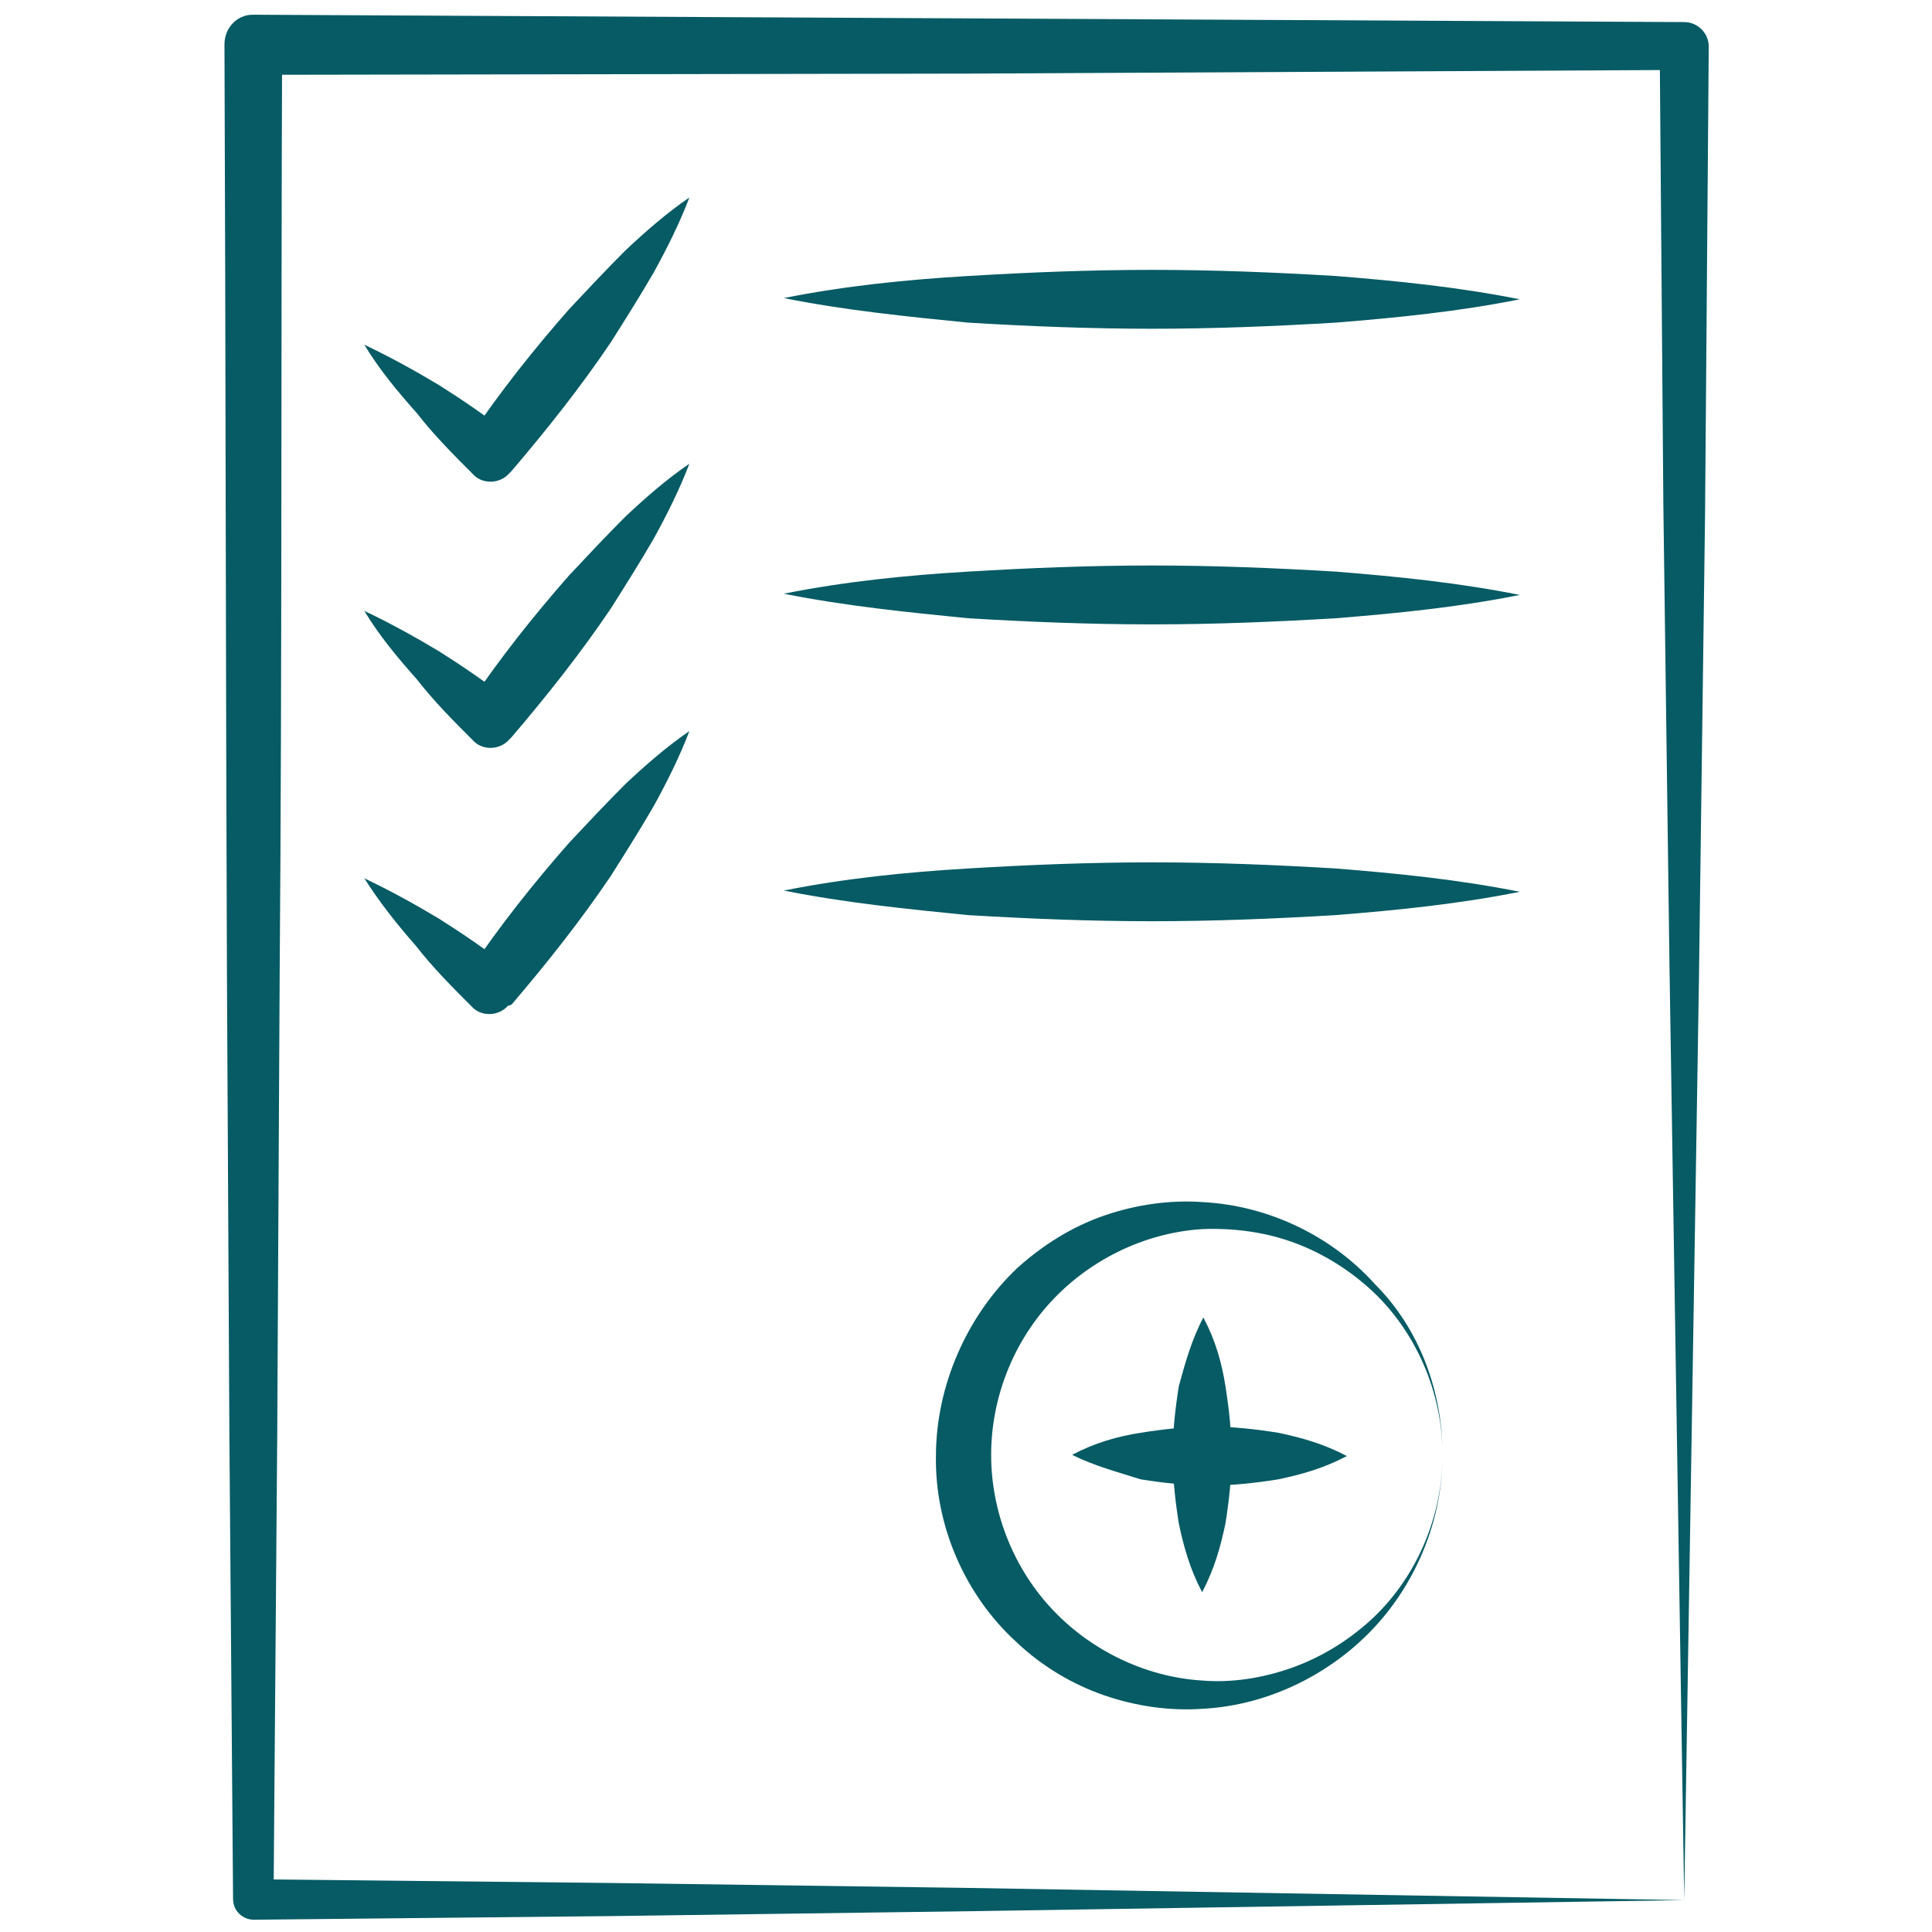
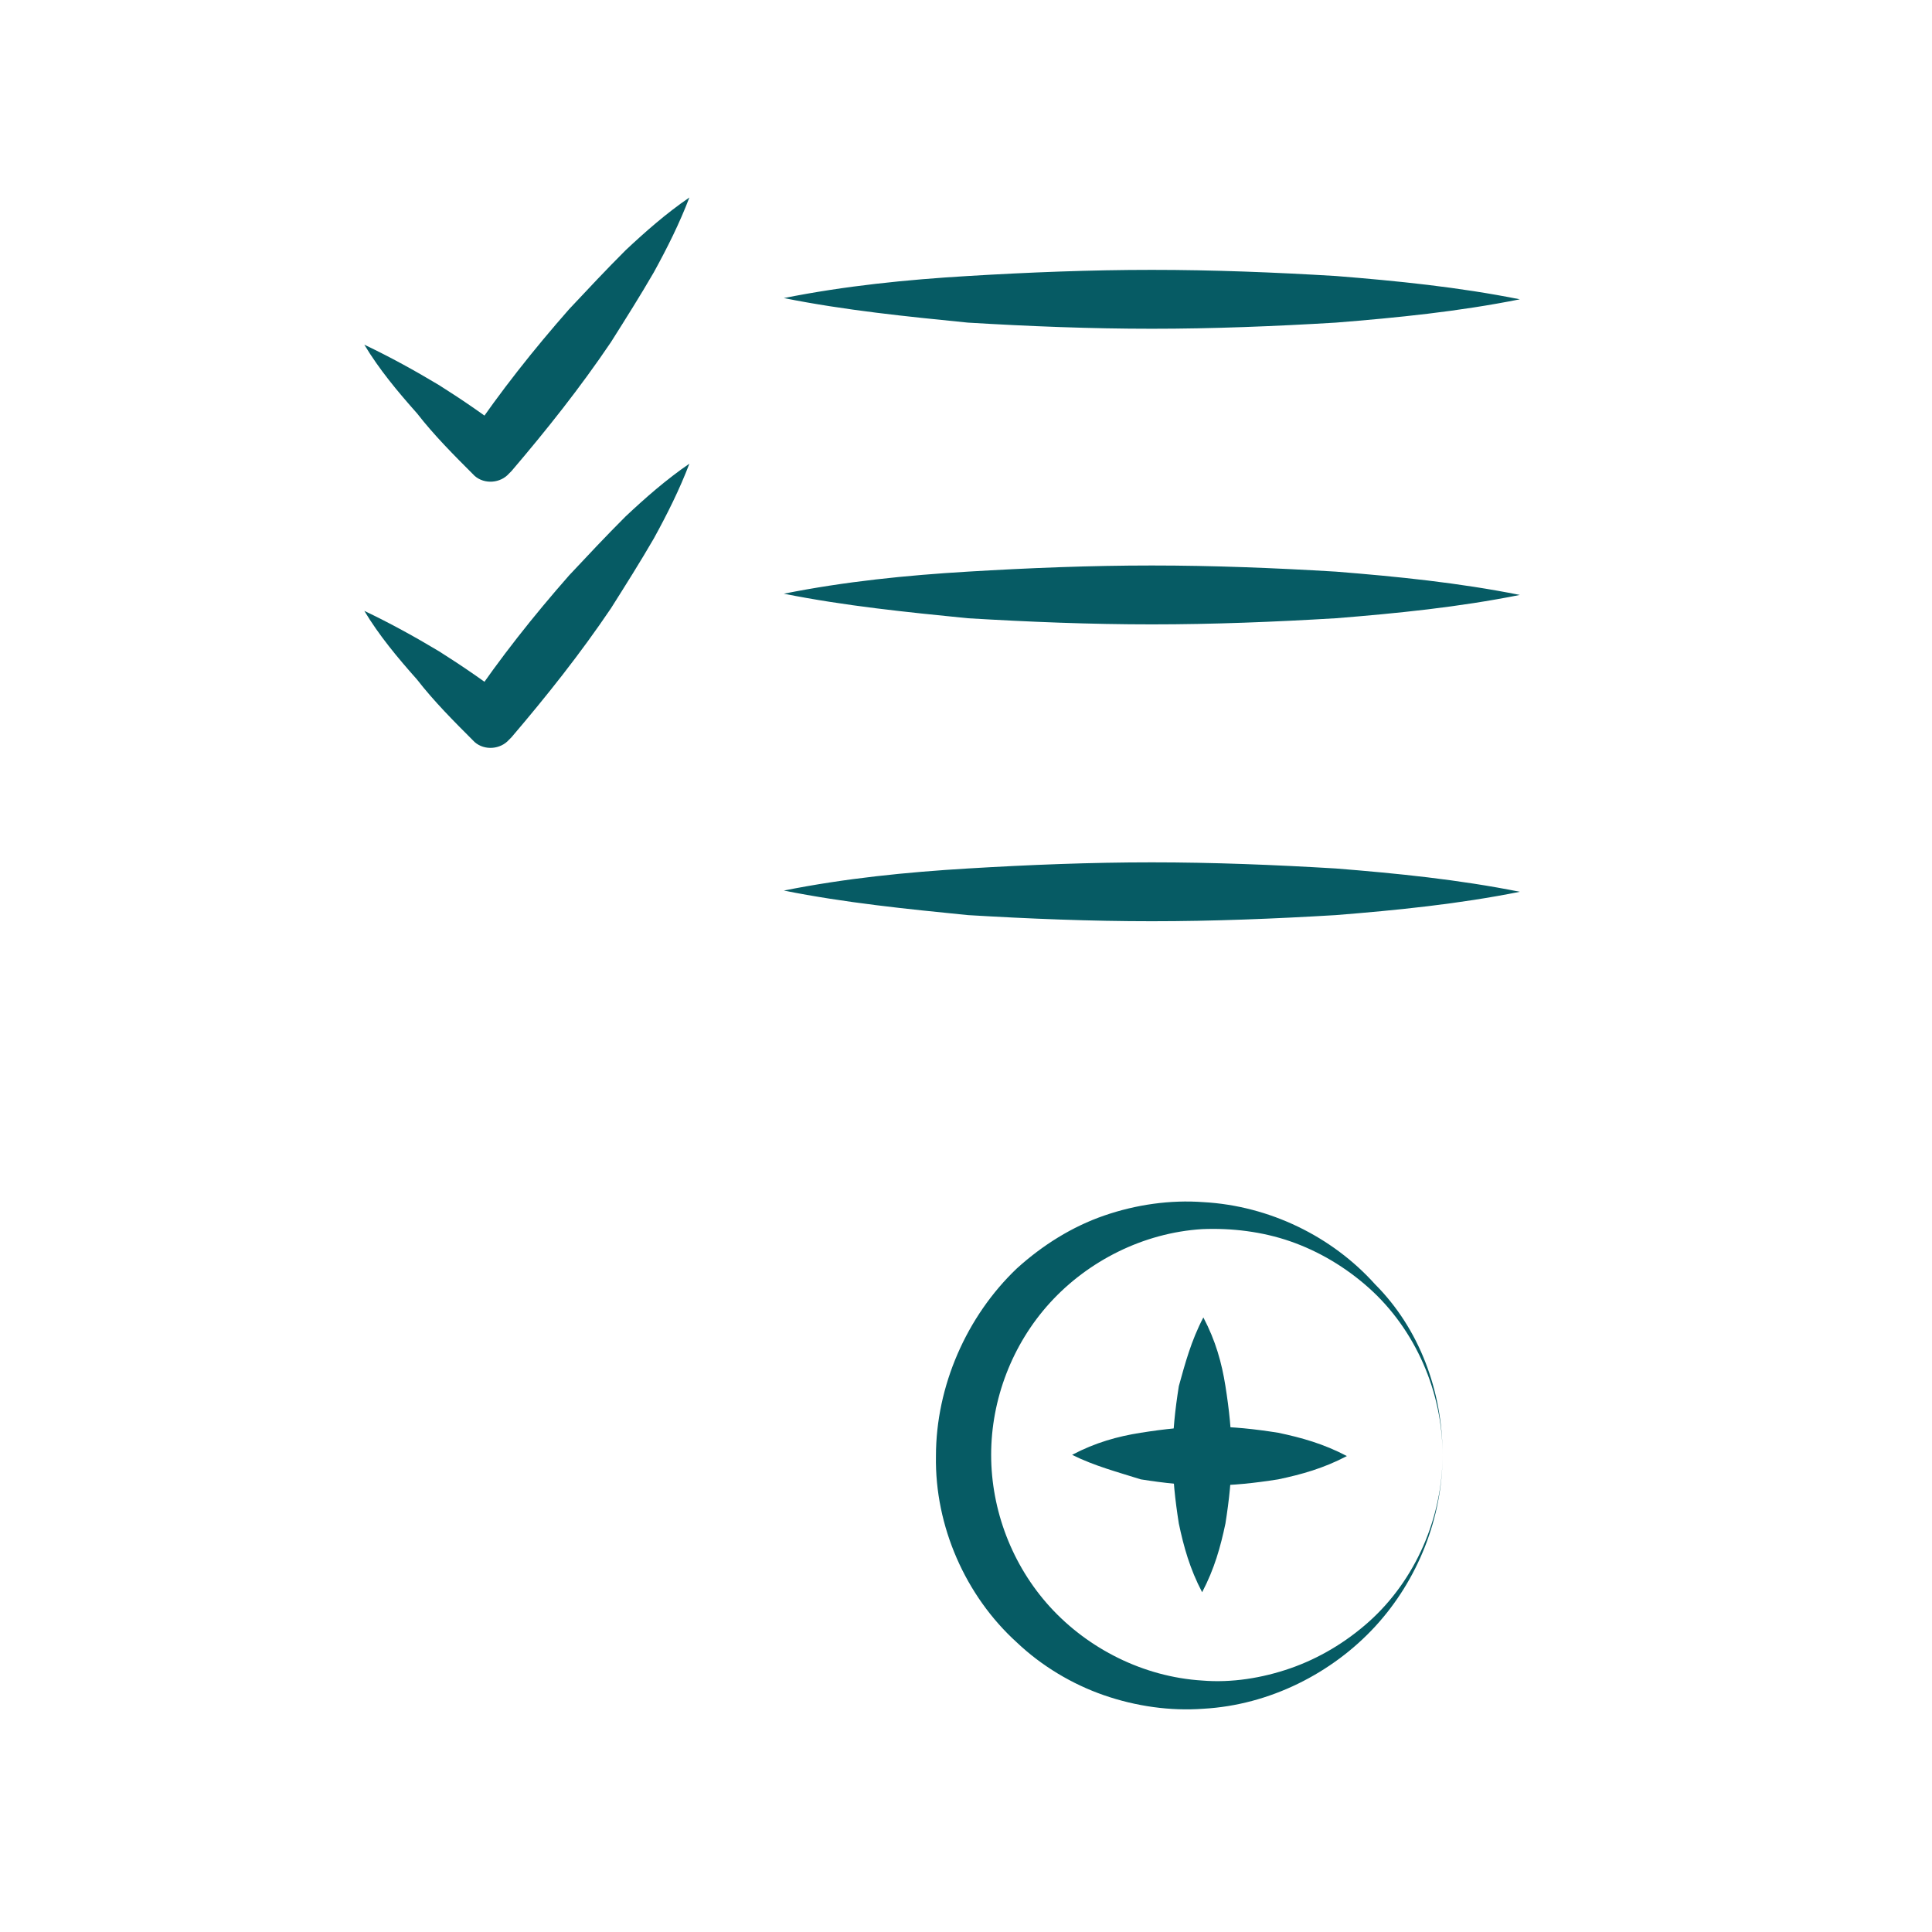
<svg xmlns="http://www.w3.org/2000/svg" version="1.1" id="Ebene_1" x="0px" y="0px" viewBox="0 0 157.5 157.5" style="enable-background:new 0 0 157.5 157.5;" xml:space="preserve">
  <style type="text/css">
	.st0{fill:#065B64;}
</style>
  <g>
-     <path class="st0" d="M137.3,154.9l-57.9,0.9l-29.3,0.4l-29.4,0.3c-0.9,0-1.7-0.7-1.7-1.7l0,0l0,0l-0.3-37.8l-0.2-37.8   c-0.1-25.2-0.1-50.4-0.2-75.6c0-1.3,1-2.4,2.3-2.4h0L79,1.5l58.3,0.3l0,0c1.1,0,2,0.9,2,2l0,0l-0.3,38.1l-0.5,38L137.3,154.9z    M137.3,154.9l-1.2-76.1l-0.5-37.6l-0.3-37.5l2,2L79,6L20.7,6.1L23,3.7c-0.1,25.2,0,50.4-0.2,75.6l-0.2,37.8l-0.3,37.8l-1.7-1.7   l28.9,0.3l29,0.4L137.3,154.9z" />
    <path class="st0" d="M63.9,72.6c5-1,10-1.5,15-1.8c5-0.3,10-0.5,15-0.5c5,0,10,0.2,15,0.5c5,0.4,10,0.9,15,1.9c-5,1-10,1.5-15,1.9   c-5,0.3-10,0.5-15,0.5c-5,0-10-0.2-15-0.5C73.9,74.1,68.9,73.6,63.9,72.6z" />
    <path class="st0" d="M63.9,48.4c5-1,10-1.5,15-1.8c5-0.3,10-0.5,15-0.5c5,0,10,0.2,15,0.5c5,0.4,10,0.9,15,1.9c-5,1-10,1.5-15,1.9   c-5,0.3-10,0.5-15,0.5c-5,0-10-0.2-15-0.5C73.9,49.9,68.9,49.4,63.9,48.4z" />
    <path class="st0" d="M63.9,24.3c5-1,10-1.5,15-1.8c5-0.3,10-0.5,15-0.5c5,0,10,0.2,15,0.5c5,0.4,10,0.9,15,1.9c-5,1-10,1.5-15,1.9   c-5,0.3-10,0.5-15,0.5c-5,0-10-0.2-15-0.5C73.9,25.8,68.9,25.3,63.9,24.3z" />
    <path class="st0" d="M29.7,28.1c2.1,1,4.1,2.1,6.1,3.3c1.9,1.2,3.8,2.5,5.6,3.9l-3.1,0.3c2.5-3.7,5.2-7.1,8.1-10.4   c1.5-1.6,3-3.2,4.6-4.8c1.6-1.5,3.3-3,5.2-4.3c-0.8,2.1-1.8,4.1-2.9,6.1c-1.1,1.9-2.3,3.8-3.5,5.7c-2.5,3.7-5.2,7.1-8.1,10.5   l-0.2,0.2c-0.7,0.8-2,0.9-2.8,0.2c0,0-0.1-0.1-0.1-0.1c-1.6-1.6-3.2-3.2-4.6-5C32.4,31.9,30.9,30.1,29.7,28.1z" />
    <path class="st0" d="M29.7,49.8c2.1,1,4.1,2.1,6.1,3.3c1.9,1.2,3.8,2.5,5.6,3.9l-3.1,0.3c2.5-3.7,5.2-7.1,8.1-10.4   c1.5-1.6,3-3.2,4.6-4.8c1.6-1.5,3.3-3,5.2-4.3c-0.8,2.1-1.8,4.1-2.9,6.1c-1.1,1.9-2.3,3.8-3.5,5.7c-2.5,3.7-5.2,7.1-8.1,10.5   l-0.2,0.2c-0.7,0.8-2,0.9-2.8,0.2c0,0-0.1-0.1-0.1-0.1c-1.6-1.6-3.2-3.2-4.6-5C32.4,53.6,30.9,51.8,29.7,49.8z" />
-     <path class="st0" d="M29.7,71.6c2.1,1,4.1,2.1,6.1,3.3c1.9,1.2,3.8,2.5,5.6,3.9l-3.1,0.3c2.5-3.7,5.2-7.1,8.1-10.4   c1.5-1.6,3-3.2,4.6-4.8c1.6-1.5,3.3-3,5.2-4.3c-0.8,2.1-1.8,4.1-2.9,6.1c-1.1,1.9-2.3,3.8-3.5,5.7c-2.5,3.7-5.2,7.1-8.1,10.5   L41.4,82c-0.7,0.8-2,0.9-2.8,0.2c0,0-0.1-0.1-0.1-0.1c-1.6-1.6-3.2-3.2-4.6-5C32.4,75.4,30.9,73.5,29.7,71.6z" />
    <path class="st0" d="M117.6,118.6c0,5.1-2,10.2-5.5,14c-3.5,3.8-8.6,6.4-14,6.7c-2.7,0.2-5.5-0.2-8.1-1.1c-2.6-0.9-5.1-2.4-7.1-4.3   c-4.2-3.8-6.7-9.5-6.6-15.2c0-5.7,2.5-11.4,6.6-15.3c2.1-1.9,4.5-3.4,7.1-4.3c2.6-0.9,5.4-1.3,8.1-1.1c5.4,0.3,10.5,2.8,14,6.7   C115.7,108.3,117.6,113.4,117.6,118.6z M117.6,118.6c0-5.1-2.2-10.2-6-13.6c-1.9-1.7-4.1-3-6.4-3.8c-2.3-0.8-4.8-1.1-7.2-1   c-4.8,0.3-9.3,2.6-12.4,6c-3.1,3.4-4.8,7.9-4.8,12.4c0,4.5,1.7,9,4.8,12.4c3.1,3.4,7.6,5.7,12.4,6c2.4,0.2,4.9-0.2,7.2-1   c2.3-0.8,4.5-2.1,6.4-3.8C115.4,128.8,117.6,123.7,117.6,118.6z" />
    <path class="st0" d="M87.4,118.6c1.9-1,3.7-1.5,5.6-1.8c1.9-0.3,3.7-0.5,5.6-0.5c1.9,0,3.7,0.2,5.6,0.5c1.9,0.4,3.7,0.9,5.6,1.9   c-1.9,1-3.7,1.5-5.6,1.9c-1.9,0.3-3.7,0.5-5.6,0.5c-1.9,0-3.7-0.2-5.6-0.5C91.1,120,89.2,119.5,87.4,118.6z" />
    <path class="st0" d="M98.1,107.4c1,1.9,1.5,3.7,1.8,5.6c0.3,1.9,0.5,3.7,0.5,5.6c0,1.9-0.2,3.7-0.5,5.6c-0.4,1.9-0.9,3.7-1.9,5.6   c-1-1.9-1.5-3.7-1.9-5.6c-0.3-1.9-0.5-3.7-0.5-5.6c0-1.9,0.2-3.7,0.5-5.6C96.6,111.2,97.1,109.3,98.1,107.4z" />
  </g>
</svg>